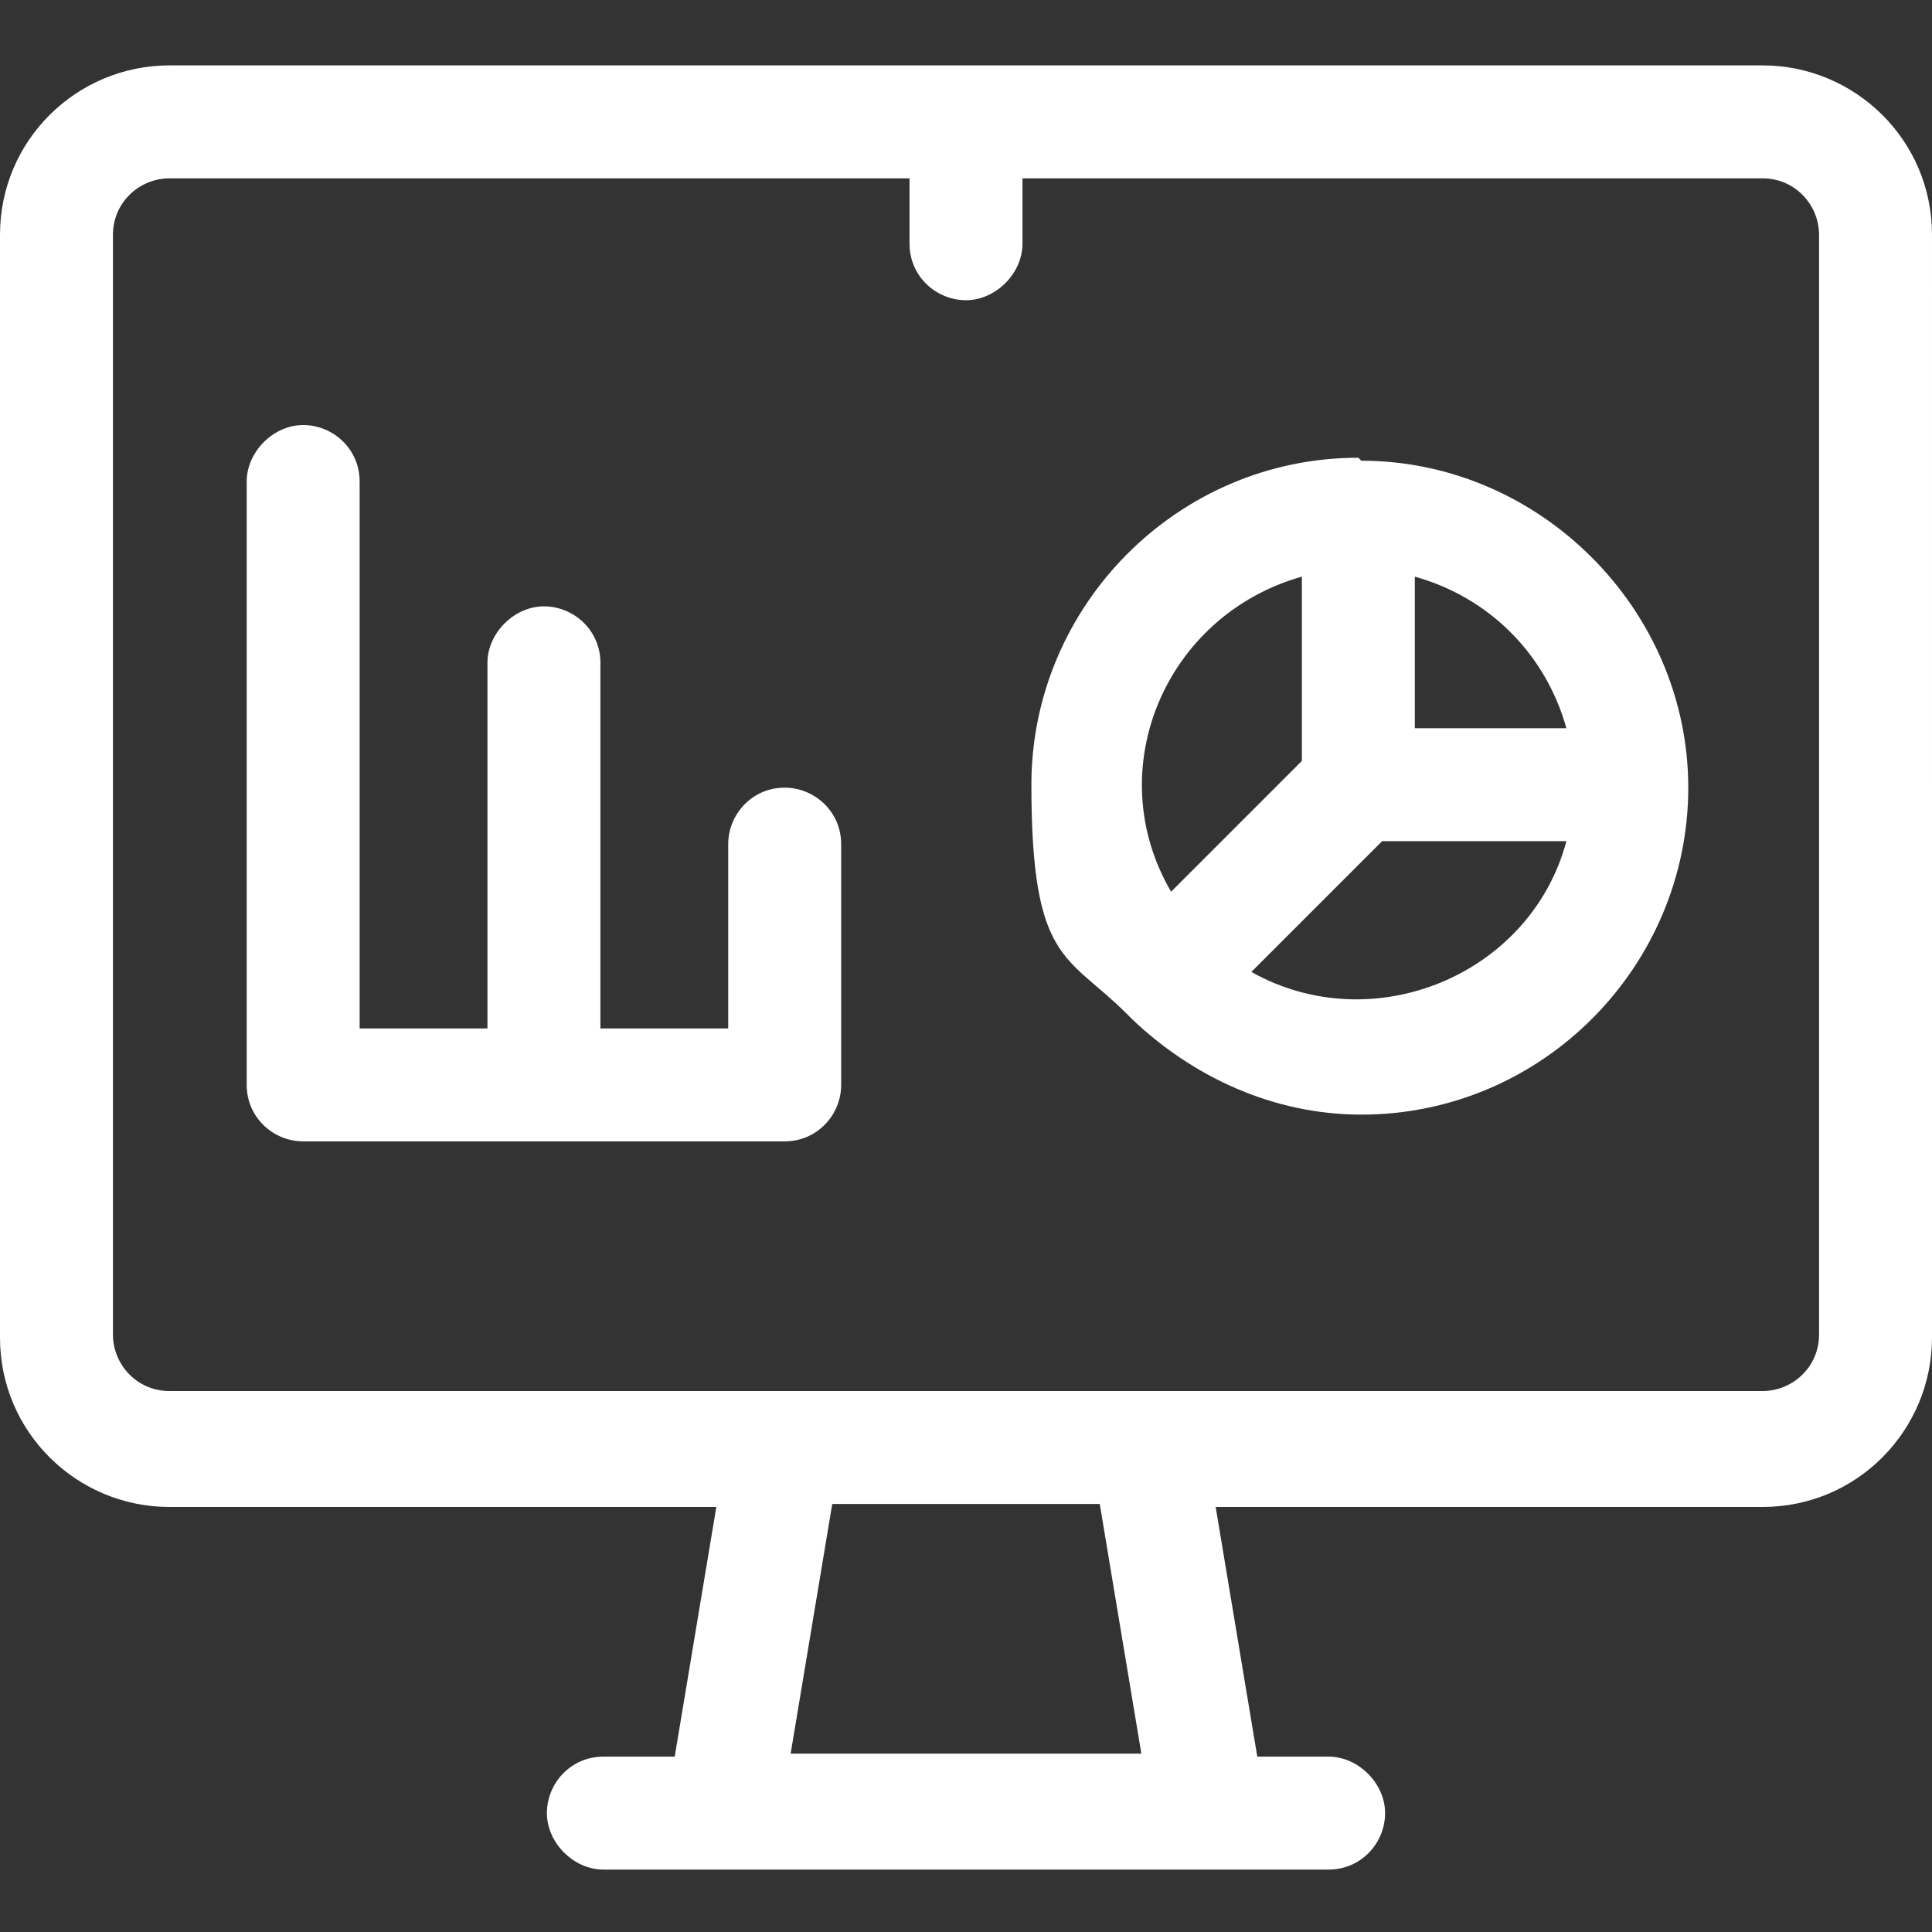
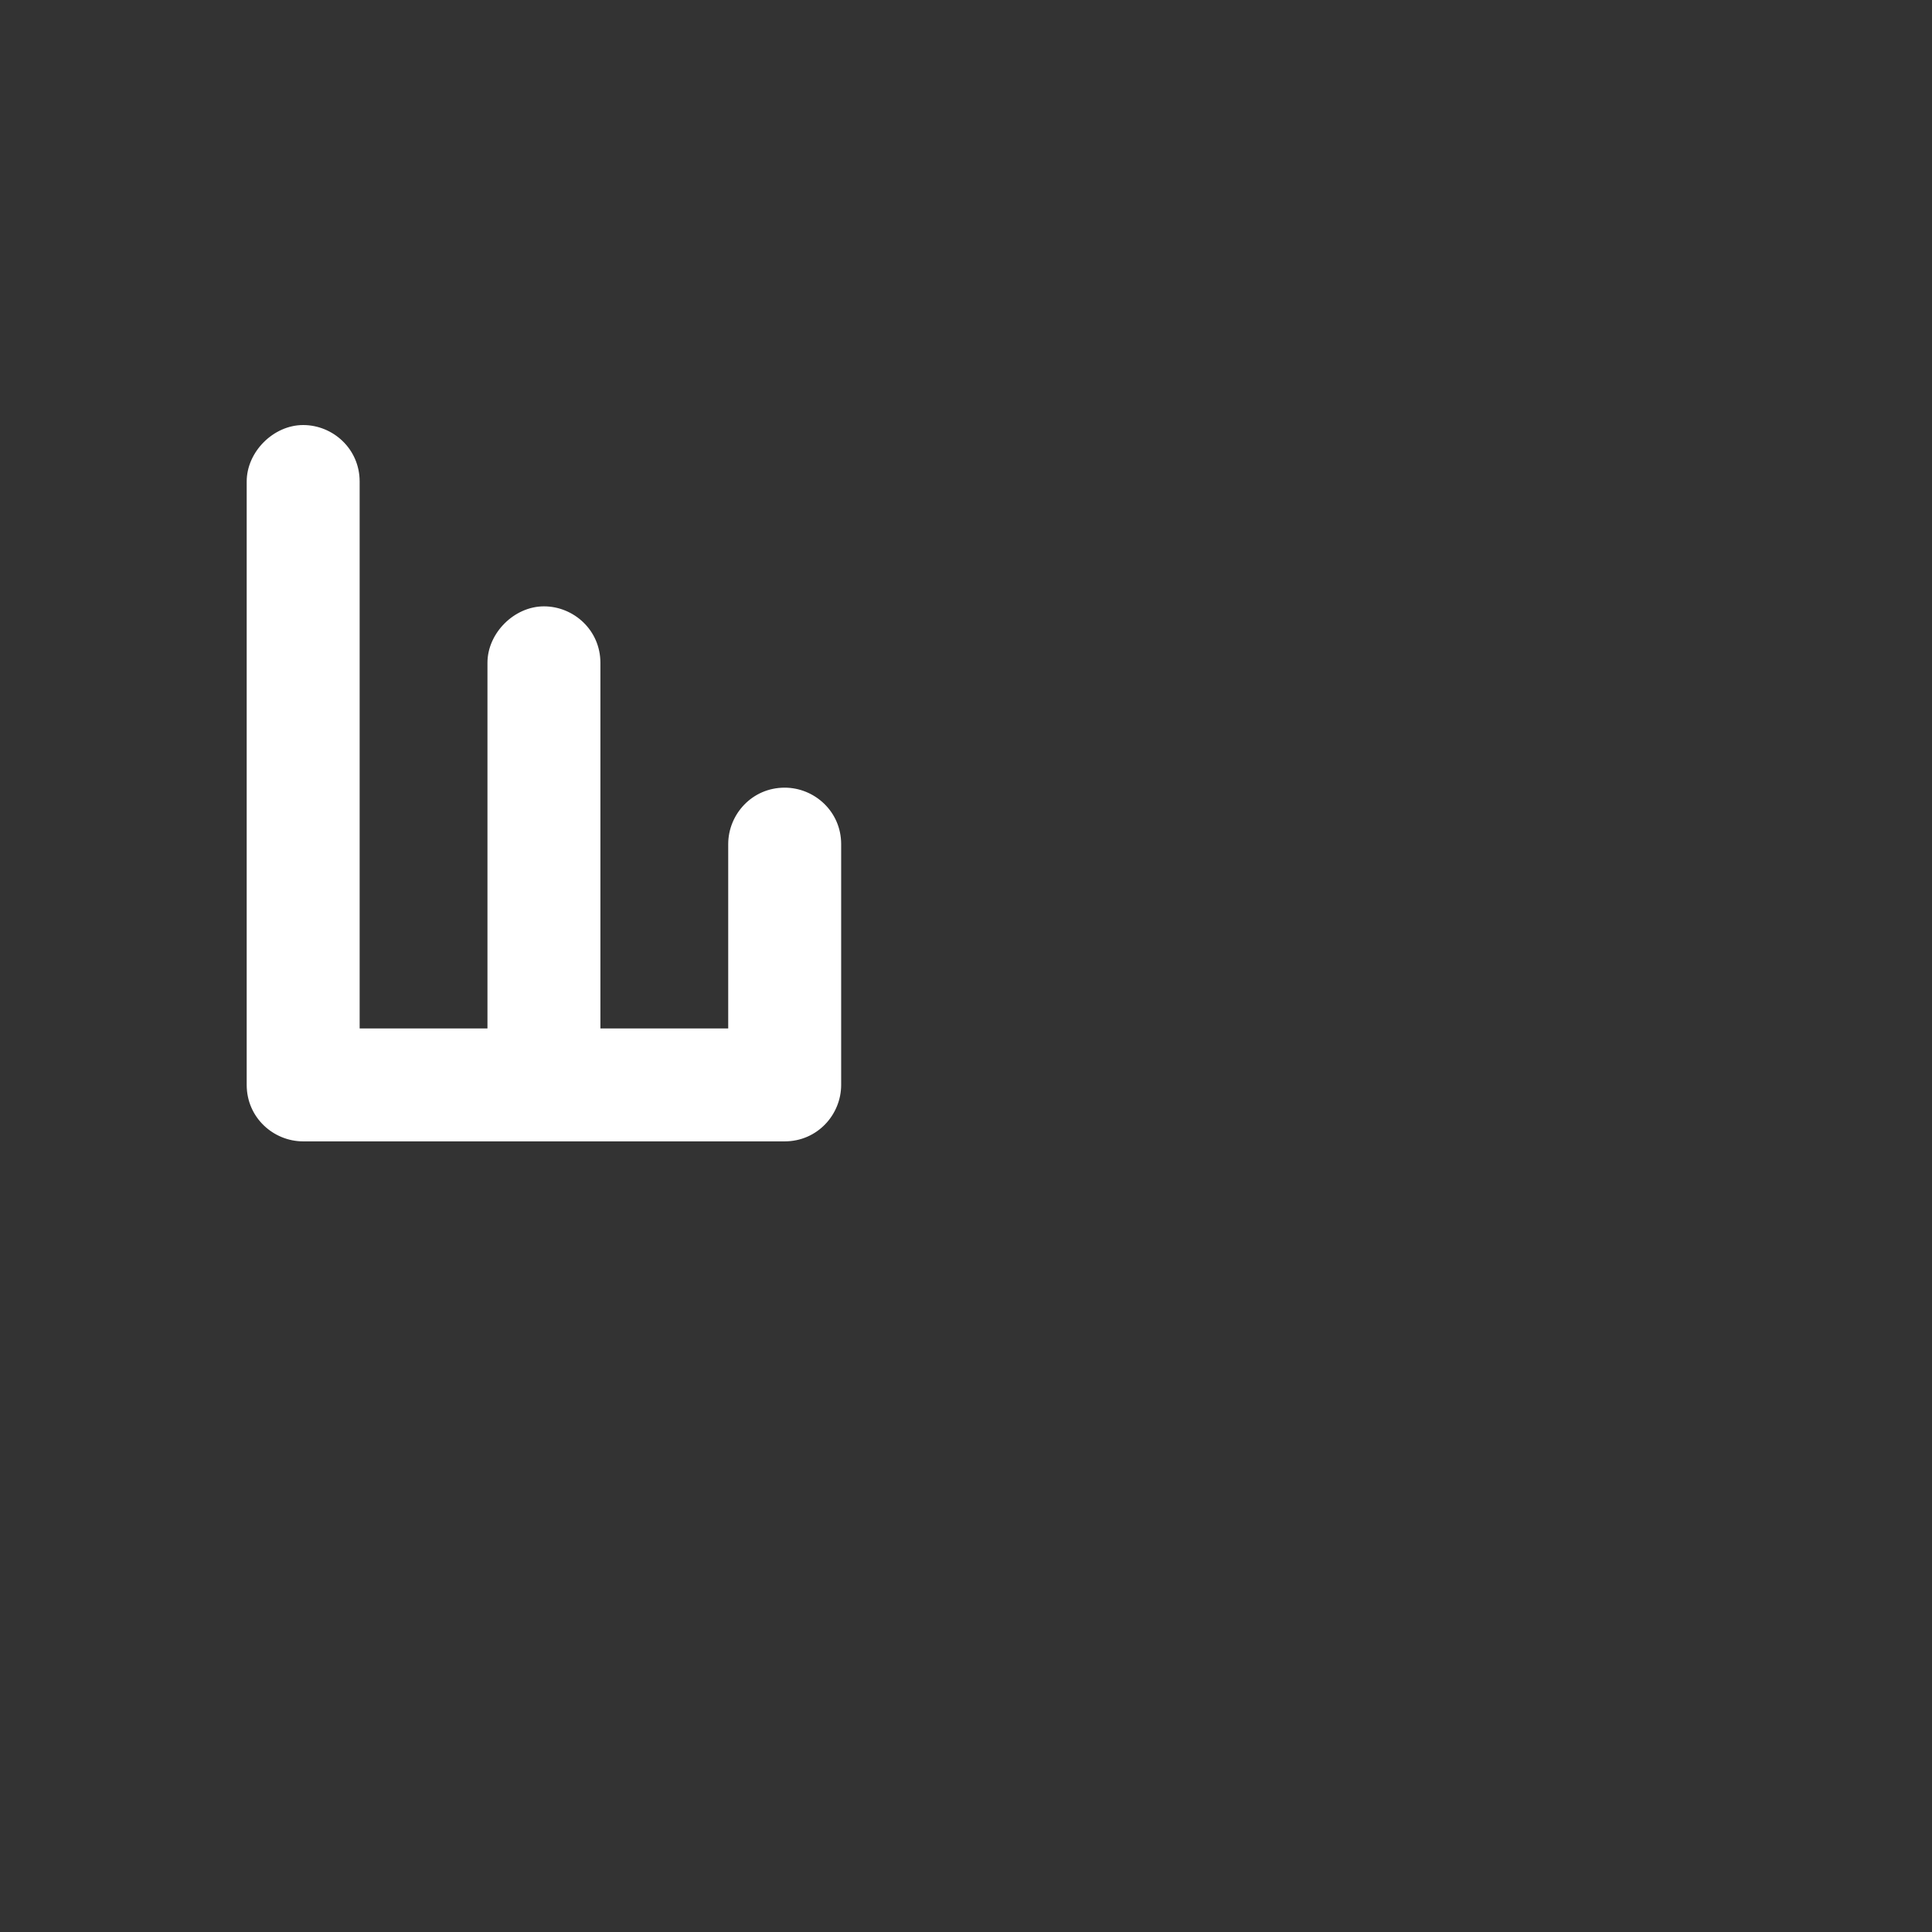
<svg xmlns="http://www.w3.org/2000/svg" id="Layer_1" version="1.1" viewBox="0 0 65 65">
  <rect x="0" y="0" width="65" height="65" fill="#333333" stroke="none" />
  <defs>
    <style>
      .st0 {
        fill: #fff;
      }
    </style>
  </defs>
-   <path class="st0" d="M59.3,2.2H5.7C2.6,2.2,0,4.7,0,7.9v37.1c0,3.2,2.6,5.7,5.7,5.7h18.4l-1.4,8.4h-2.4c-1.1,0-1.9.9-1.9,1.9s.9,1.9,1.9,1.9h24.4c1.1,0,1.9-.9,1.9-1.9s-.9-1.9-1.9-1.9h-2.4l-1.4-8.4h18.4c3.2,0,5.7-2.6,5.7-5.7V7.9c0-3.2-2.6-5.7-5.7-5.7ZM38.4,59h-11.8l1.4-8.4h9l1.4,8.4ZM61.2,44.9c0,1.1-.9,1.9-1.9,1.9H5.7c-1.1,0-1.9-.9-1.9-1.9V7.9c0-1.1.9-1.9,1.9-1.9h24.9v2.2c0,1.1.9,1.9,1.9,1.9s1.9-.9,1.9-1.9v-2.2h24.9c1.1,0,1.9.9,1.9,1.9v37.1Z" />
  <path class="st0" d="M26.4,26.5c-1.1,0-1.9.9-1.9,1.9v6.2h-4.3v-12.3c0-1.1-.9-1.9-1.9-1.9s-1.9.9-1.9,1.9v12.3h-4.3v-18.4c0-1.1-.9-1.9-1.9-1.9s-1.9.9-1.9,1.9v20.3c0,1.1.9,1.9,1.9,1.9h16.2c1.1,0,1.9-.9,1.9-1.9v-8.1c0-1.1-.9-1.9-1.9-1.9Z" />
-   <path class="st0" d="M45.7,15.4c-6.1,0-11,5-11,11s1.2,5.7,3.2,7.7c0,0,0,0,.2.2,2,1.9,4.7,3.2,7.7,3.2,6.1,0,11-5,11-11s-5-11-11-11ZM52.7,24.5h-5.1v-5.1c2.5.7,4.4,2.6,5.1,5.1ZM43.8,19.4v6.2l-4.4,4.4c-2.4-4.1-.2-9.3,4.4-10.6ZM42.1,32.7l4.4-4.4h6.2c-1.2,4.5-6.5,6.7-10.6,4.4Z" />
</svg>